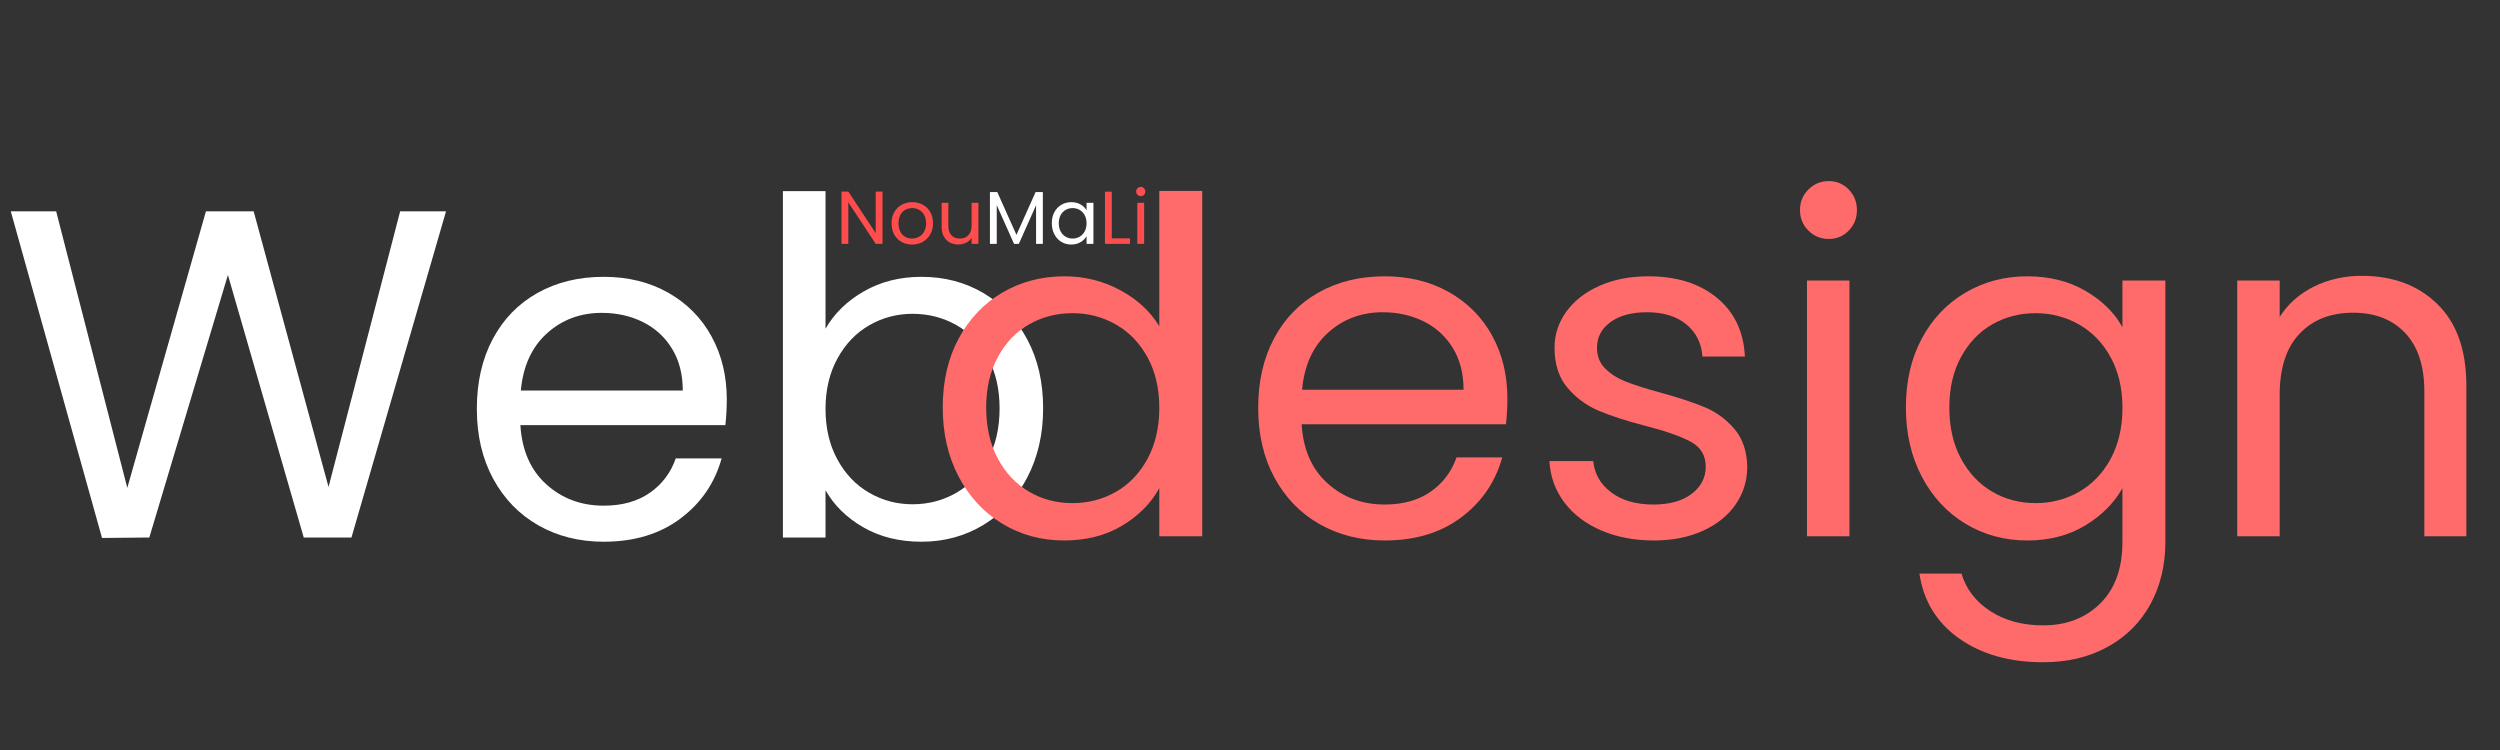
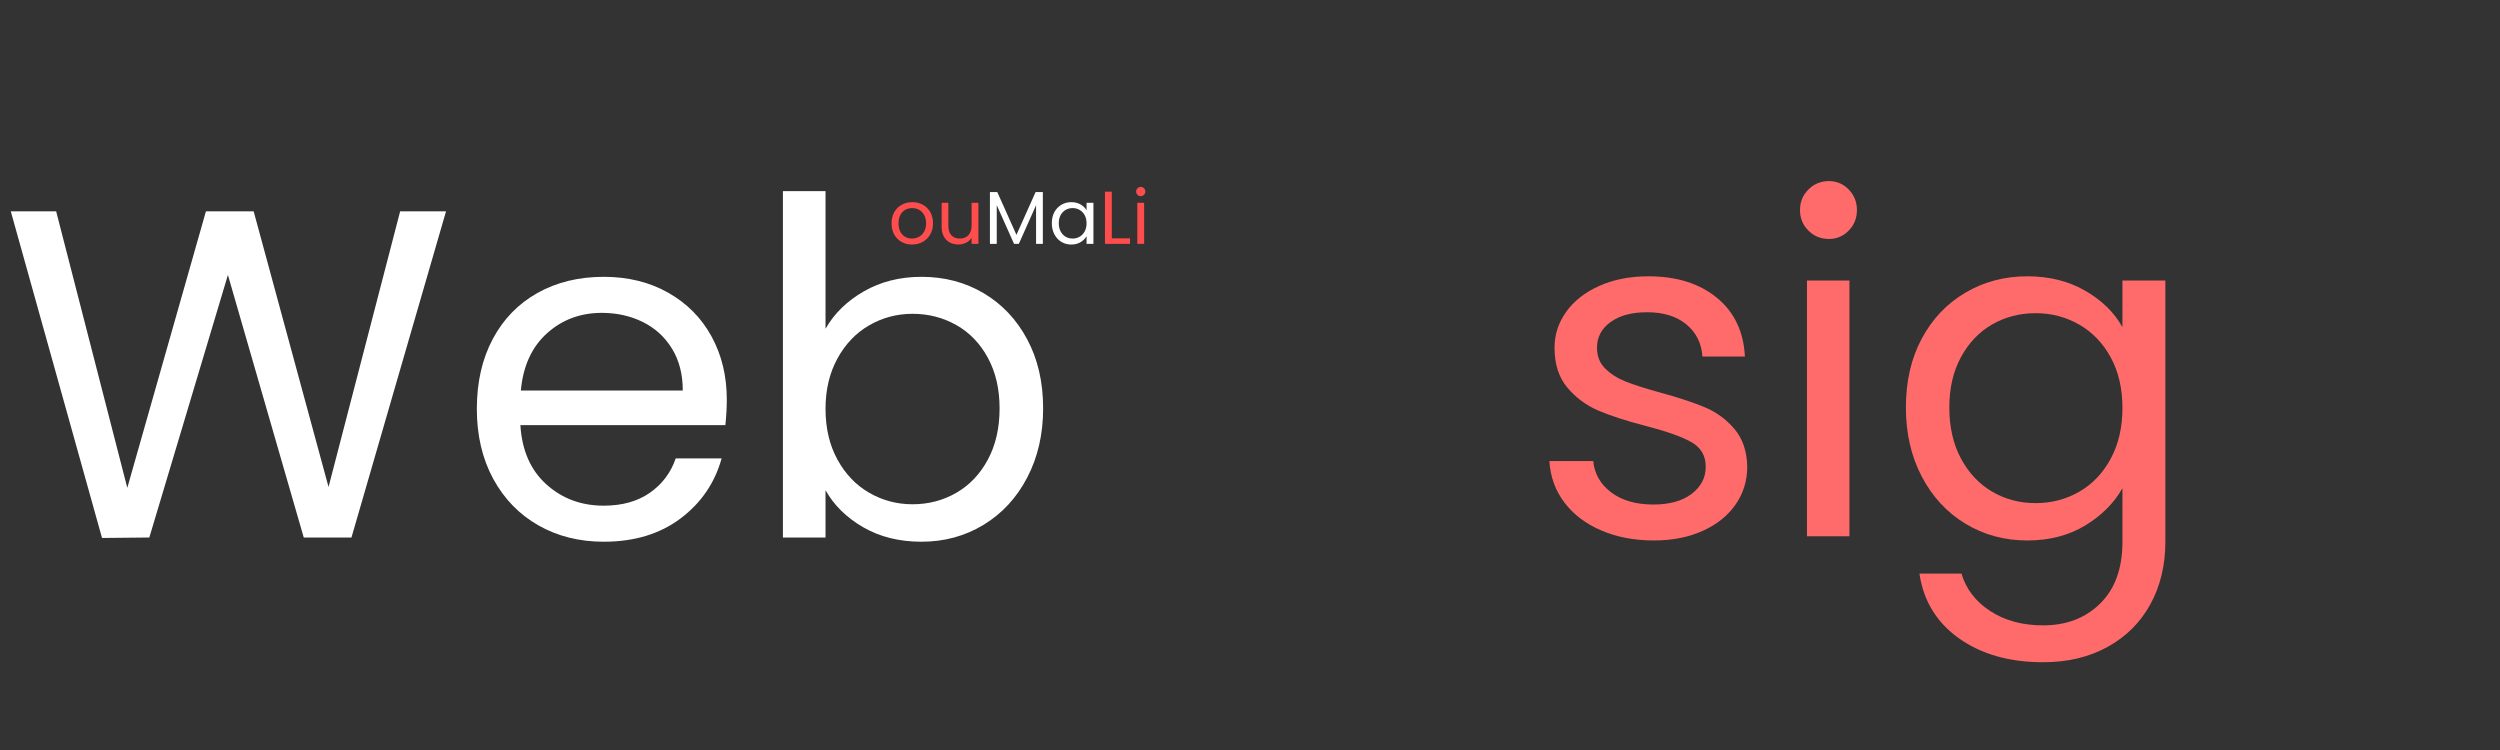
<svg xmlns="http://www.w3.org/2000/svg" width="1000" zoomAndPan="magnify" viewBox="0 0 750 225" height="300" preserveAspectRatio="xMidYMid meet" version="1.0">
  <rect x="0" y="0" width="750" height="225" fill="#333333" stroke="none" />
  <defs>
    <g />
  </defs>
  <g fill="#ffffff" fill-opacity="1">
    <g transform="translate(0, 161.25)">
      <g>
        <path d="M 133.812 -97.859 L 105.438 0 L 91.125 0 L 68.375 -78.766 L 44.797 0 L 30.609 0.141 L 3.234 -97.859 L 16.844 -97.859 L 38.188 -14.891 L 61.781 -97.859 L 76.094 -97.859 L 98.562 -15.156 L 120.047 -97.859 Z M 133.812 -97.859 " />
      </g>
    </g>
  </g>
  <g fill="#ffffff" fill-opacity="1">
    <g transform="translate(137.021, 161.25)">
      <g>
        <path d="M 81.016 -41.422 C 81.016 -38.984 80.875 -36.41 80.594 -33.703 L 19.094 -33.703 C 19.562 -26.117 22.16 -20.195 26.891 -15.938 C 31.617 -11.676 37.352 -9.547 44.094 -9.547 C 49.613 -9.547 54.223 -10.832 57.922 -13.406 C 61.617 -15.977 64.211 -19.422 65.703 -23.734 L 79.469 -23.734 C 77.406 -16.336 73.285 -10.32 67.109 -5.688 C 60.93 -1.051 53.258 1.266 44.094 1.266 C 36.789 1.266 30.258 -0.367 24.5 -3.641 C 18.738 -6.922 14.219 -11.578 10.938 -17.609 C 7.664 -23.648 6.031 -30.648 6.031 -38.609 C 6.031 -46.566 7.617 -53.539 10.797 -59.531 C 13.984 -65.52 18.457 -70.129 24.219 -73.359 C 29.977 -76.586 36.602 -78.203 44.094 -78.203 C 51.395 -78.203 57.852 -76.609 63.469 -73.422 C 69.082 -70.242 73.41 -65.867 76.453 -60.297 C 79.492 -54.734 81.016 -48.441 81.016 -41.422 Z M 67.812 -44.094 C 67.812 -48.957 66.734 -53.145 64.578 -56.656 C 62.43 -60.164 59.508 -62.832 55.812 -64.656 C 52.113 -66.477 48.02 -67.391 43.531 -67.391 C 37.07 -67.391 31.57 -65.332 27.031 -61.219 C 22.488 -57.102 19.891 -51.395 19.234 -44.094 Z M 67.812 -44.094 " />
      </g>
    </g>
  </g>
  <g fill="#ffffff" fill-opacity="1">
    <g transform="translate(224.063, 161.25)">
      <g>
        <path d="M 23.594 -62.625 C 26.207 -67.207 30.039 -70.945 35.094 -73.844 C 40.156 -76.75 45.914 -78.203 52.375 -78.203 C 59.301 -78.203 65.523 -76.562 71.047 -73.281 C 76.566 -70.008 80.914 -65.398 84.094 -59.453 C 87.281 -53.516 88.875 -46.613 88.875 -38.75 C 88.875 -30.977 87.281 -24.051 84.094 -17.969 C 80.914 -11.883 76.539 -7.156 70.969 -3.781 C 65.406 -0.414 59.207 1.266 52.375 1.266 C 45.727 1.266 39.898 -0.18 34.891 -3.078 C 29.879 -5.984 26.113 -9.688 23.594 -14.188 L 23.594 0 L 10.812 0 L 10.812 -103.906 L 23.594 -103.906 Z M 75.812 -38.75 C 75.812 -44.551 74.641 -49.602 72.297 -53.906 C 69.961 -58.219 66.805 -61.492 62.828 -63.734 C 58.848 -65.984 54.473 -67.109 49.703 -67.109 C 45.023 -67.109 40.695 -65.961 36.719 -63.672 C 32.738 -61.379 29.555 -58.055 27.172 -53.703 C 24.785 -49.348 23.594 -44.316 23.594 -38.609 C 23.594 -32.805 24.785 -27.727 27.172 -23.375 C 29.555 -19.02 32.738 -15.695 36.719 -13.406 C 40.695 -11.113 45.023 -9.969 49.703 -9.969 C 54.473 -9.969 58.848 -11.113 62.828 -13.406 C 66.805 -15.695 69.961 -19.02 72.297 -23.375 C 74.641 -27.727 75.812 -32.852 75.812 -38.75 Z M 75.812 -38.75 " />
      </g>
    </g>
  </g>
  <g fill="#ff6b6b" fill-opacity="1">
    <g transform="translate(276.806, 160.875)">
      <g>
-         <path d="M 6.016 -38.641 C 6.016 -46.484 7.602 -53.367 10.781 -59.297 C 13.957 -65.223 18.32 -69.816 23.875 -73.078 C 29.426 -76.348 35.656 -77.984 42.562 -77.984 C 48.531 -77.984 54.082 -76.602 59.219 -73.844 C 64.352 -71.094 68.273 -67.477 70.984 -63 L 70.984 -103.594 L 83.859 -103.594 L 83.859 0 L 70.984 0 L 70.984 -14.422 C 68.461 -9.848 64.727 -6.086 59.781 -3.141 C 54.832 -0.203 49.047 1.266 42.422 1.266 C 35.609 1.266 29.426 -0.41 23.875 -3.766 C 18.32 -7.129 13.957 -11.844 10.781 -17.906 C 7.602 -23.977 6.016 -30.891 6.016 -38.641 Z M 70.984 -38.5 C 70.984 -44.289 69.816 -49.332 67.484 -53.625 C 65.148 -57.914 62 -61.203 58.031 -63.484 C 54.062 -65.773 49.695 -66.922 44.938 -66.922 C 40.176 -66.922 35.836 -65.801 31.922 -63.562 C 28.004 -61.32 24.879 -58.051 22.547 -53.75 C 20.211 -49.457 19.047 -44.422 19.047 -38.641 C 19.047 -32.754 20.211 -27.641 22.547 -23.297 C 24.879 -18.961 28.004 -15.648 31.922 -13.359 C 35.836 -11.078 40.176 -9.938 44.938 -9.938 C 49.695 -9.938 54.062 -11.078 58.031 -13.359 C 62 -15.648 65.148 -18.961 67.484 -23.297 C 69.816 -27.641 70.984 -32.707 70.984 -38.5 Z M 70.984 -38.5 " />
-       </g>
+         </g>
    </g>
  </g>
  <g fill="#ff6b6b" fill-opacity="1">
    <g transform="translate(371.441, 160.875)">
      <g>
-         <path d="M 80.781 -41.297 C 80.781 -38.867 80.641 -36.301 80.359 -33.594 L 19.047 -33.594 C 19.504 -26.039 22.086 -20.141 26.797 -15.891 C 31.516 -11.641 37.234 -9.516 43.953 -9.516 C 49.461 -9.516 54.062 -10.797 57.75 -13.359 C 61.438 -15.93 64.023 -19.363 65.516 -23.656 L 79.234 -23.656 C 77.18 -16.281 73.078 -10.281 66.922 -5.656 C 60.766 -1.039 53.109 1.266 43.953 1.266 C 36.68 1.266 30.172 -0.367 24.422 -3.641 C 18.68 -6.91 14.176 -11.551 10.906 -17.562 C 7.645 -23.582 6.016 -30.562 6.016 -38.5 C 6.016 -46.438 7.602 -53.391 10.781 -59.359 C 13.957 -65.328 18.414 -69.922 24.156 -73.141 C 29.895 -76.367 36.492 -77.984 43.953 -77.984 C 51.234 -77.984 57.676 -76.395 63.281 -73.219 C 68.883 -70.039 73.203 -65.676 76.234 -60.125 C 79.266 -54.57 80.781 -48.297 80.781 -41.297 Z M 67.625 -43.953 C 67.625 -48.805 66.551 -52.984 64.406 -56.484 C 62.258 -59.984 59.344 -62.645 55.656 -64.469 C 51.969 -66.289 47.883 -67.203 43.406 -67.203 C 36.957 -67.203 31.469 -65.145 26.938 -61.031 C 22.414 -56.926 19.832 -51.234 19.188 -43.953 Z M 67.625 -43.953 " />
-       </g>
+         </g>
    </g>
  </g>
  <g fill="#ff6b6b" fill-opacity="1">
    <g transform="translate(458.236, 160.875)">
      <g>
        <path d="M 37.938 1.266 C 32.062 1.266 26.789 0.258 22.125 -1.75 C 17.457 -3.758 13.77 -6.562 11.062 -10.156 C 8.352 -13.75 6.859 -17.879 6.578 -22.547 L 19.734 -22.547 C 20.109 -18.711 21.906 -15.582 25.125 -13.156 C 28.344 -10.727 32.566 -9.516 37.797 -9.516 C 42.648 -9.516 46.477 -10.586 49.281 -12.734 C 52.082 -14.879 53.484 -17.586 53.484 -20.859 C 53.484 -24.223 51.988 -26.719 49 -28.344 C 46.008 -29.977 41.391 -31.594 35.141 -33.188 C 29.441 -34.676 24.797 -36.191 21.203 -37.734 C 17.609 -39.273 14.531 -41.562 11.969 -44.594 C 9.406 -47.625 8.125 -51.613 8.125 -56.562 C 8.125 -60.477 9.289 -64.066 11.625 -67.328 C 13.957 -70.598 17.27 -73.191 21.562 -75.109 C 25.852 -77.023 30.754 -77.984 36.266 -77.984 C 44.754 -77.984 51.613 -75.832 56.844 -71.531 C 62.07 -67.238 64.867 -61.363 65.234 -53.906 L 52.5 -53.906 C 52.219 -57.914 50.609 -61.133 47.672 -63.562 C 44.734 -65.988 40.789 -67.203 35.844 -67.203 C 31.27 -67.203 27.629 -66.219 24.922 -64.25 C 22.211 -62.289 20.859 -59.727 20.859 -56.562 C 20.859 -54.039 21.676 -51.961 23.312 -50.328 C 24.945 -48.691 27 -47.383 29.469 -46.406 C 31.945 -45.426 35.379 -44.332 39.766 -43.125 C 45.266 -41.625 49.738 -40.148 53.188 -38.703 C 56.645 -37.266 59.609 -35.098 62.078 -32.203 C 64.555 -29.305 65.844 -25.523 65.938 -20.859 C 65.938 -16.66 64.77 -12.879 62.438 -9.516 C 60.102 -6.16 56.812 -3.523 52.562 -1.609 C 48.32 0.305 43.445 1.266 37.938 1.266 Z M 37.938 1.266 " />
      </g>
    </g>
  </g>
  <g fill="#ff6b6b" fill-opacity="1">
    <g transform="translate(531.312, 160.875)">
      <g>
        <path d="M 17.359 -89.188 C 14.93 -89.188 12.879 -90.023 11.203 -91.703 C 9.523 -93.379 8.688 -95.43 8.688 -97.859 C 8.688 -100.285 9.523 -102.336 11.203 -104.016 C 12.879 -105.703 14.93 -106.547 17.359 -106.547 C 19.691 -106.547 21.676 -105.703 23.312 -104.016 C 24.945 -102.336 25.766 -100.285 25.766 -97.859 C 25.766 -95.43 24.945 -93.379 23.312 -91.703 C 21.676 -90.023 19.691 -89.188 17.359 -89.188 Z M 23.516 -76.719 L 23.516 0 L 10.781 0 L 10.781 -76.719 Z M 23.516 -76.719 " />
      </g>
    </g>
  </g>
  <g fill="#ff6b6b" fill-opacity="1">
    <g transform="translate(565.75, 160.875)">
      <g>
        <path d="M 42.422 -77.984 C 49.047 -77.984 54.852 -76.535 59.844 -73.641 C 64.844 -70.742 68.555 -67.102 70.984 -62.719 L 70.984 -76.719 L 83.859 -76.719 L 83.859 1.688 C 83.859 8.688 82.363 14.914 79.375 20.375 C 76.395 25.832 72.125 30.098 66.562 33.172 C 61.008 36.254 54.551 37.797 47.188 37.797 C 37.102 37.797 28.703 35.414 21.984 30.656 C 15.266 25.895 11.297 19.41 10.078 11.203 L 22.688 11.203 C 24.082 15.867 26.973 19.625 31.359 22.469 C 35.742 25.312 41.02 26.734 47.188 26.734 C 54.188 26.734 59.898 24.539 64.328 20.156 C 68.766 15.77 70.984 9.613 70.984 1.688 L 70.984 -14.422 C 68.461 -9.941 64.727 -6.207 59.781 -3.219 C 54.832 -0.227 49.047 1.266 42.422 1.266 C 35.609 1.266 29.426 -0.41 23.875 -3.766 C 18.32 -7.129 13.957 -11.844 10.781 -17.906 C 7.602 -23.977 6.016 -30.891 6.016 -38.641 C 6.016 -46.484 7.602 -53.367 10.781 -59.297 C 13.957 -65.223 18.32 -69.816 23.875 -73.078 C 29.426 -76.348 35.609 -77.984 42.422 -77.984 Z M 70.984 -38.5 C 70.984 -44.289 69.816 -49.332 67.484 -53.625 C 65.148 -57.914 62 -61.203 58.031 -63.484 C 54.062 -65.773 49.695 -66.922 44.938 -66.922 C 40.176 -66.922 35.836 -65.801 31.922 -63.562 C 28.004 -61.32 24.879 -58.051 22.547 -53.75 C 20.211 -49.457 19.047 -44.422 19.047 -38.641 C 19.047 -32.754 20.211 -27.641 22.547 -23.297 C 24.879 -18.961 28.004 -15.648 31.922 -13.359 C 35.836 -11.078 40.176 -9.938 44.938 -9.938 C 49.695 -9.938 54.062 -11.078 58.031 -13.359 C 62 -15.648 65.148 -18.961 67.484 -23.297 C 69.816 -27.641 70.984 -32.707 70.984 -38.5 Z M 70.984 -38.5 " />
      </g>
    </g>
  </g>
  <g fill="#ff6b6b" fill-opacity="1">
    <g transform="translate(660.385, 160.875)">
      <g>
-         <path d="M 48.156 -78.125 C 57.488 -78.125 65.047 -75.301 70.828 -69.656 C 76.617 -64.008 79.516 -55.863 79.516 -45.219 L 79.516 0 L 66.922 0 L 66.922 -43.406 C 66.922 -51.051 65.004 -56.906 61.172 -60.969 C 57.348 -65.031 52.125 -67.062 45.5 -67.062 C 38.781 -67.062 33.438 -64.957 29.469 -60.75 C 25.5 -56.551 23.516 -50.441 23.516 -42.422 L 23.516 0 L 10.781 0 L 10.781 -76.719 L 23.516 -76.719 L 23.516 -65.797 C 26.035 -69.723 29.461 -72.758 33.797 -74.906 C 38.141 -77.051 42.926 -78.125 48.156 -78.125 Z M 48.156 -78.125 " />
-       </g>
+         </g>
    </g>
  </g>
  <g fill="#ff4c4c" fill-opacity="1">
    <g transform="translate(250.713, 73.16)">
      <g>
-         <path d="M 14.047 0 L 12 0 L 3.781 -12.469 L 3.781 0 L 1.734 0 L 1.734 -15.688 L 3.781 -15.688 L 12 -3.234 L 12 -15.688 L 14.047 -15.688 Z M 14.047 0 " />
-       </g>
+         </g>
    </g>
  </g>
  <g fill="#ff4c4c" fill-opacity="1">
    <g transform="translate(266.498, 73.16)">
      <g>
        <path d="M 7.094 0.203 C 5.945 0.203 4.906 -0.055 3.969 -0.578 C 3.031 -1.109 2.297 -1.852 1.766 -2.812 C 1.234 -3.781 0.969 -4.898 0.969 -6.172 C 0.969 -7.43 1.238 -8.547 1.781 -9.516 C 2.332 -10.484 3.078 -11.223 4.016 -11.734 C 4.961 -12.254 6.02 -12.516 7.188 -12.516 C 8.352 -12.516 9.41 -12.254 10.359 -11.734 C 11.305 -11.223 12.051 -10.488 12.594 -9.531 C 13.133 -8.57 13.406 -7.453 13.406 -6.172 C 13.406 -4.898 13.125 -3.781 12.562 -2.812 C 12.008 -1.852 11.254 -1.109 10.297 -0.578 C 9.336 -0.055 8.27 0.203 7.094 0.203 Z M 7.094 -1.594 C 7.832 -1.594 8.523 -1.766 9.172 -2.109 C 9.816 -2.453 10.336 -2.969 10.734 -3.656 C 11.129 -4.352 11.328 -5.191 11.328 -6.172 C 11.328 -7.16 11.129 -8 10.734 -8.688 C 10.348 -9.383 9.836 -9.898 9.203 -10.234 C 8.578 -10.566 7.898 -10.734 7.172 -10.734 C 6.422 -10.734 5.734 -10.566 5.109 -10.234 C 4.484 -9.898 3.984 -9.383 3.609 -8.688 C 3.242 -8 3.062 -7.16 3.062 -6.172 C 3.062 -5.172 3.242 -4.328 3.609 -3.641 C 3.973 -2.953 4.461 -2.438 5.078 -2.094 C 5.691 -1.758 6.363 -1.594 7.094 -1.594 Z M 7.094 -1.594 " />
      </g>
    </g>
  </g>
  <g fill="#ff4c4c" fill-opacity="1">
    <g transform="translate(280.868, 73.16)">
      <g>
        <path d="M 12.656 -12.312 L 12.656 0 L 10.609 0 L 10.609 -1.812 C 10.211 -1.188 9.664 -0.695 8.969 -0.344 C 8.281 0.008 7.516 0.188 6.672 0.188 C 5.711 0.188 4.848 -0.008 4.078 -0.406 C 3.316 -0.812 2.719 -1.41 2.281 -2.203 C 1.844 -2.992 1.625 -3.957 1.625 -5.094 L 1.625 -12.312 L 3.641 -12.312 L 3.641 -5.375 C 3.641 -4.156 3.945 -3.219 4.562 -2.562 C 5.176 -1.914 6.016 -1.594 7.078 -1.594 C 8.172 -1.594 9.031 -1.93 9.656 -2.609 C 10.289 -3.285 10.609 -4.266 10.609 -5.547 L 10.609 -12.312 Z M 12.656 -12.312 " />
      </g>
    </g>
  </g>
  <g fill="#ffffff" fill-opacity="1">
    <g transform="translate(295.244, 73.16)">
      <g>
        <path d="M 17.609 -15.547 L 17.609 0 L 15.578 0 L 15.578 -11.594 L 10.406 0 L 8.969 0 L 3.781 -11.609 L 3.781 0 L 1.734 0 L 1.734 -15.547 L 3.938 -15.547 L 9.688 -2.703 L 15.438 -15.547 Z M 17.609 -15.547 " />
      </g>
    </g>
  </g>
  <g fill="#ffffff" fill-opacity="1">
    <g transform="translate(314.576, 73.16)">
      <g>
        <path d="M 0.969 -6.203 C 0.969 -7.461 1.223 -8.566 1.734 -9.516 C 2.242 -10.461 2.941 -11.195 3.828 -11.719 C 4.723 -12.25 5.719 -12.516 6.812 -12.516 C 7.883 -12.516 8.816 -12.281 9.609 -11.812 C 10.41 -11.352 11.004 -10.77 11.391 -10.062 L 11.391 -12.312 L 13.453 -12.312 L 13.453 0 L 11.391 0 L 11.391 -2.297 C 10.984 -1.578 10.379 -0.977 9.578 -0.5 C 8.773 -0.031 7.844 0.203 6.781 0.203 C 5.688 0.203 4.695 -0.066 3.812 -0.609 C 2.938 -1.148 2.242 -1.906 1.734 -2.875 C 1.223 -3.852 0.969 -4.961 0.969 -6.203 Z M 11.391 -6.172 C 11.391 -7.109 11.203 -7.922 10.828 -8.609 C 10.453 -9.297 9.945 -9.82 9.312 -10.188 C 8.676 -10.551 7.977 -10.734 7.219 -10.734 C 6.445 -10.734 5.742 -10.551 5.109 -10.188 C 4.484 -9.832 3.984 -9.312 3.609 -8.625 C 3.242 -7.938 3.062 -7.129 3.062 -6.203 C 3.062 -5.254 3.242 -4.43 3.609 -3.734 C 3.984 -3.047 4.484 -2.516 5.109 -2.141 C 5.742 -1.773 6.445 -1.594 7.219 -1.594 C 7.977 -1.594 8.676 -1.773 9.312 -2.141 C 9.945 -2.516 10.453 -3.047 10.828 -3.734 C 11.203 -4.43 11.391 -5.242 11.391 -6.172 Z M 11.391 -6.172 " />
      </g>
    </g>
  </g>
  <g fill="#ff4c4c" fill-opacity="1">
    <g transform="translate(329.756, 73.16)">
      <g>
        <path d="M 3.781 -1.656 L 9.25 -1.656 L 9.25 0 L 1.734 0 L 1.734 -15.656 L 3.781 -15.656 Z M 3.781 -1.656 " />
      </g>
    </g>
  </g>
  <g fill="#ff4c4c" fill-opacity="1">
    <g transform="translate(339.456, 73.16)">
      <g>
        <path d="M 2.781 -14.312 C 2.395 -14.312 2.066 -14.445 1.797 -14.719 C 1.523 -14.988 1.391 -15.316 1.391 -15.703 C 1.391 -16.098 1.523 -16.426 1.797 -16.688 C 2.066 -16.957 2.395 -17.094 2.781 -17.094 C 3.156 -17.094 3.473 -16.957 3.734 -16.688 C 4.004 -16.426 4.141 -16.098 4.141 -15.703 C 4.141 -15.316 4.004 -14.988 3.734 -14.719 C 3.473 -14.445 3.156 -14.312 2.781 -14.312 Z M 3.781 -12.312 L 3.781 0 L 1.734 0 L 1.734 -12.312 Z M 3.781 -12.312 " />
      </g>
    </g>
  </g>
</svg>